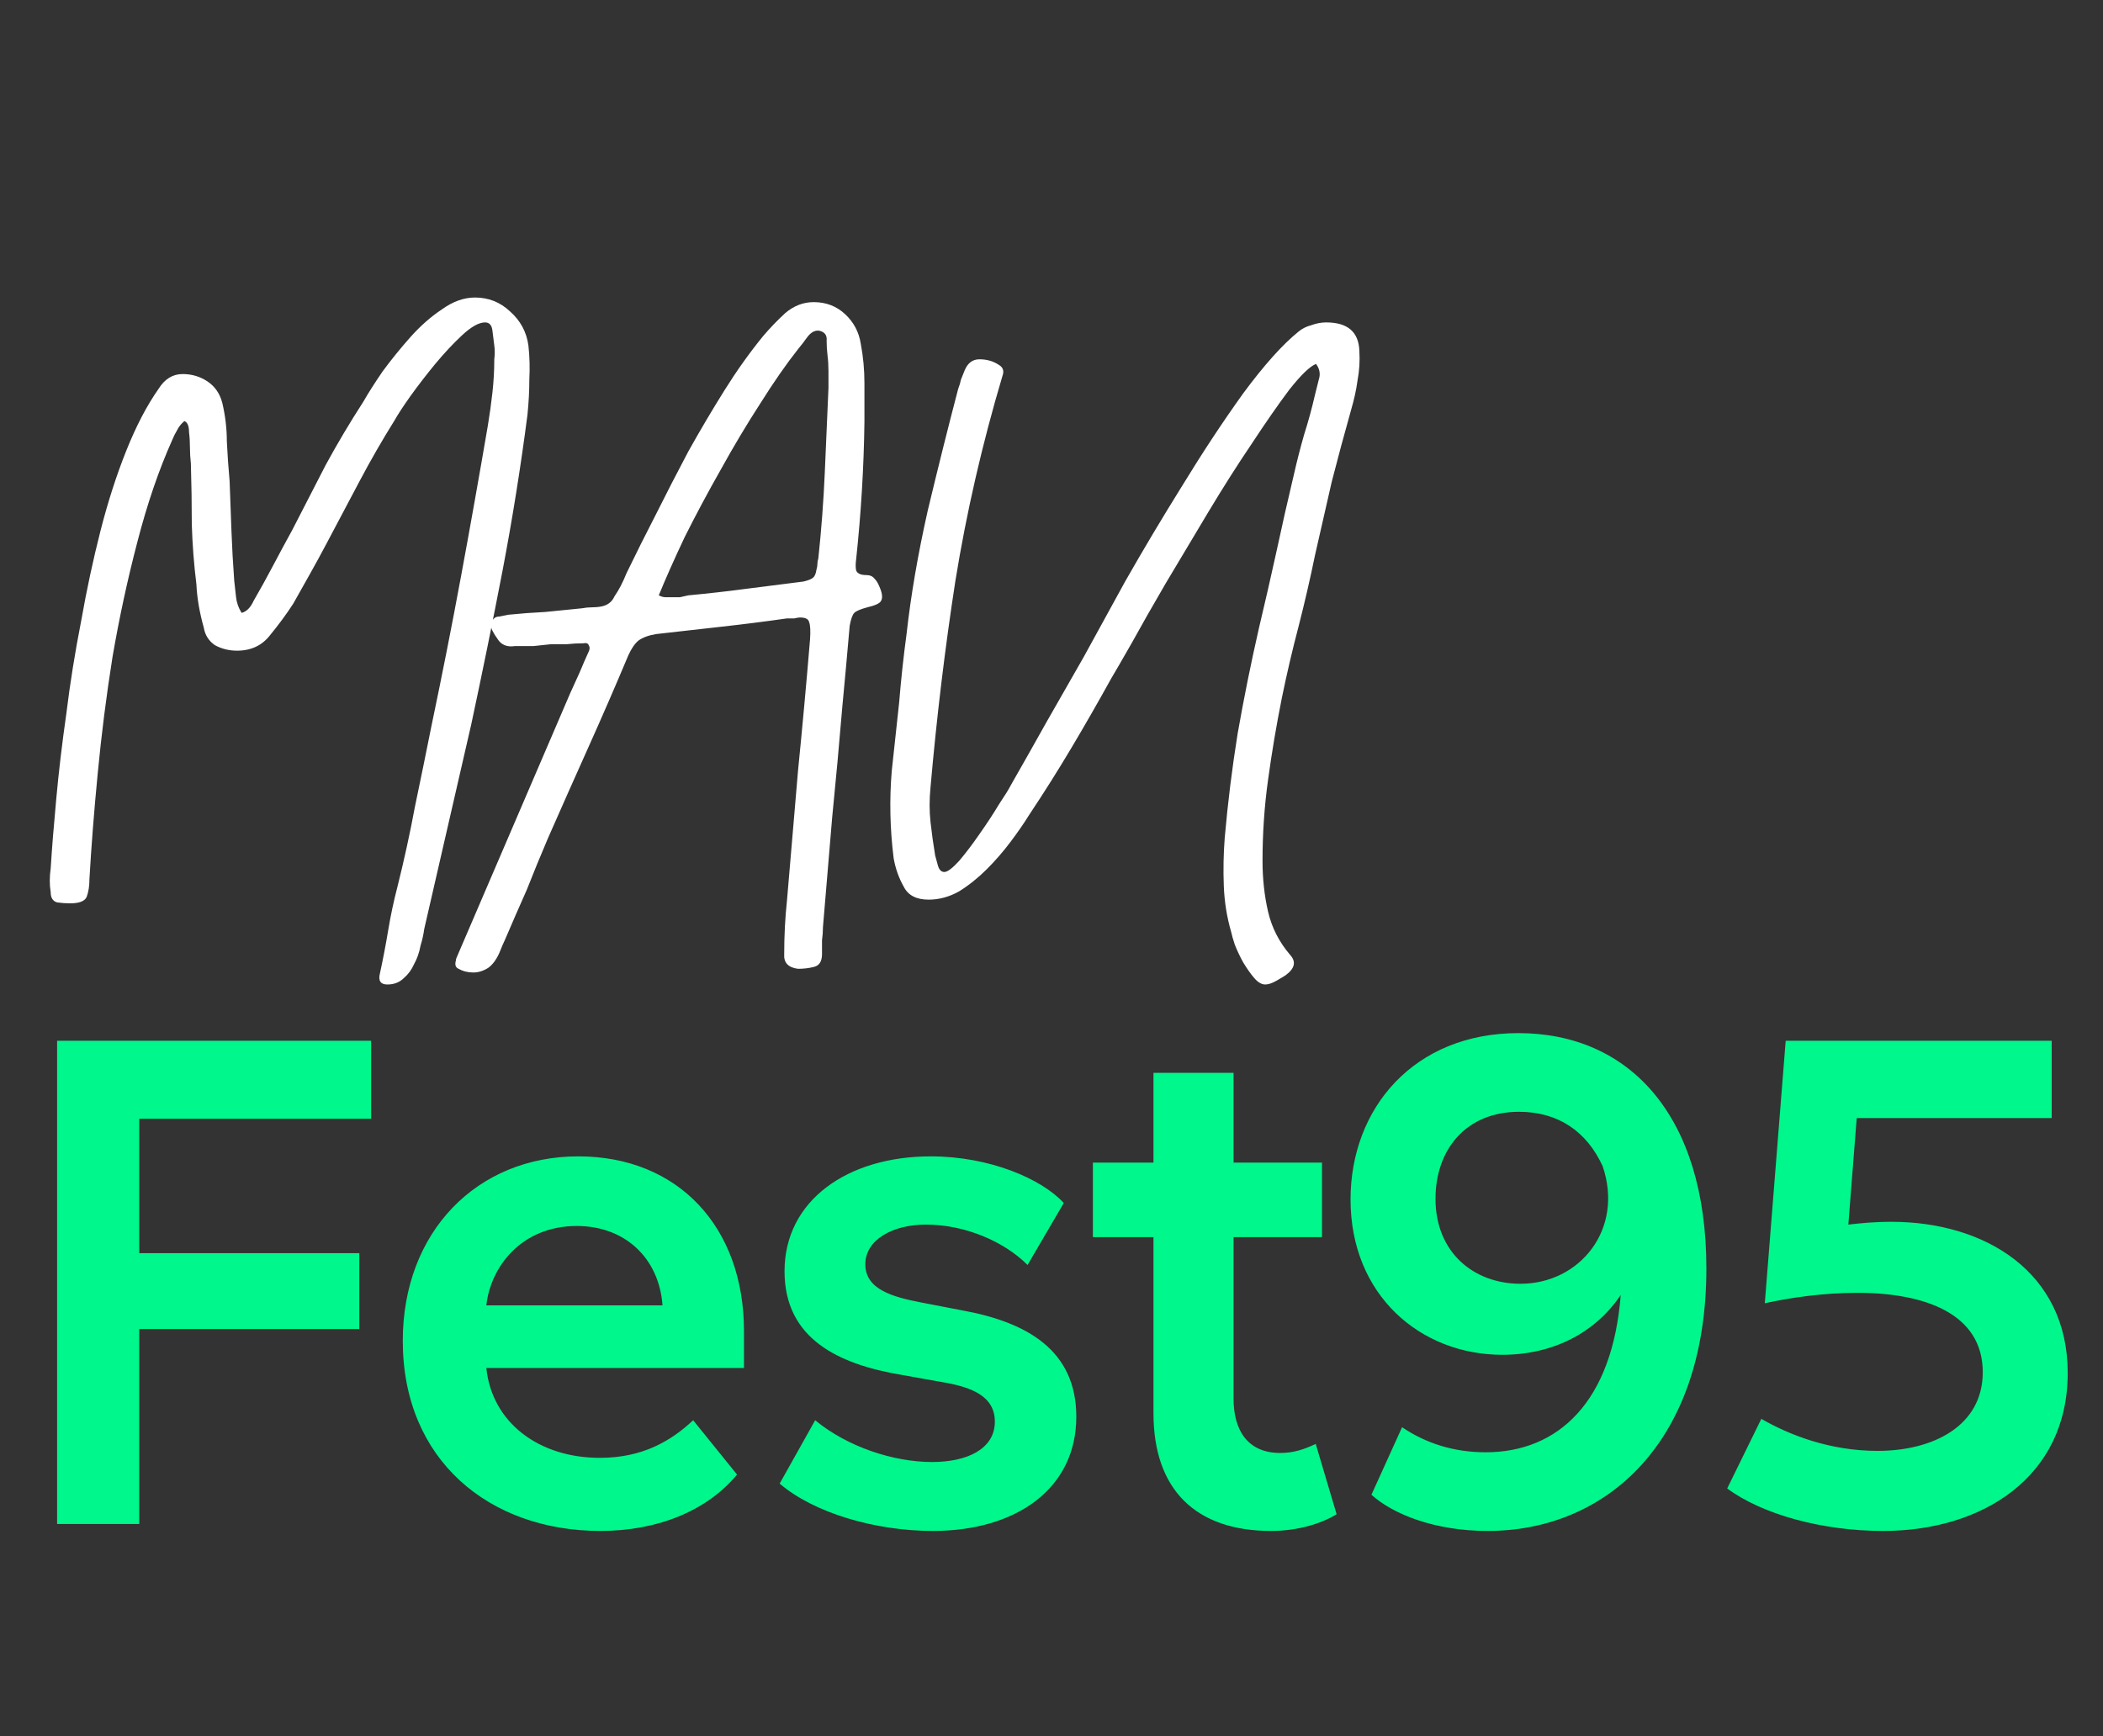
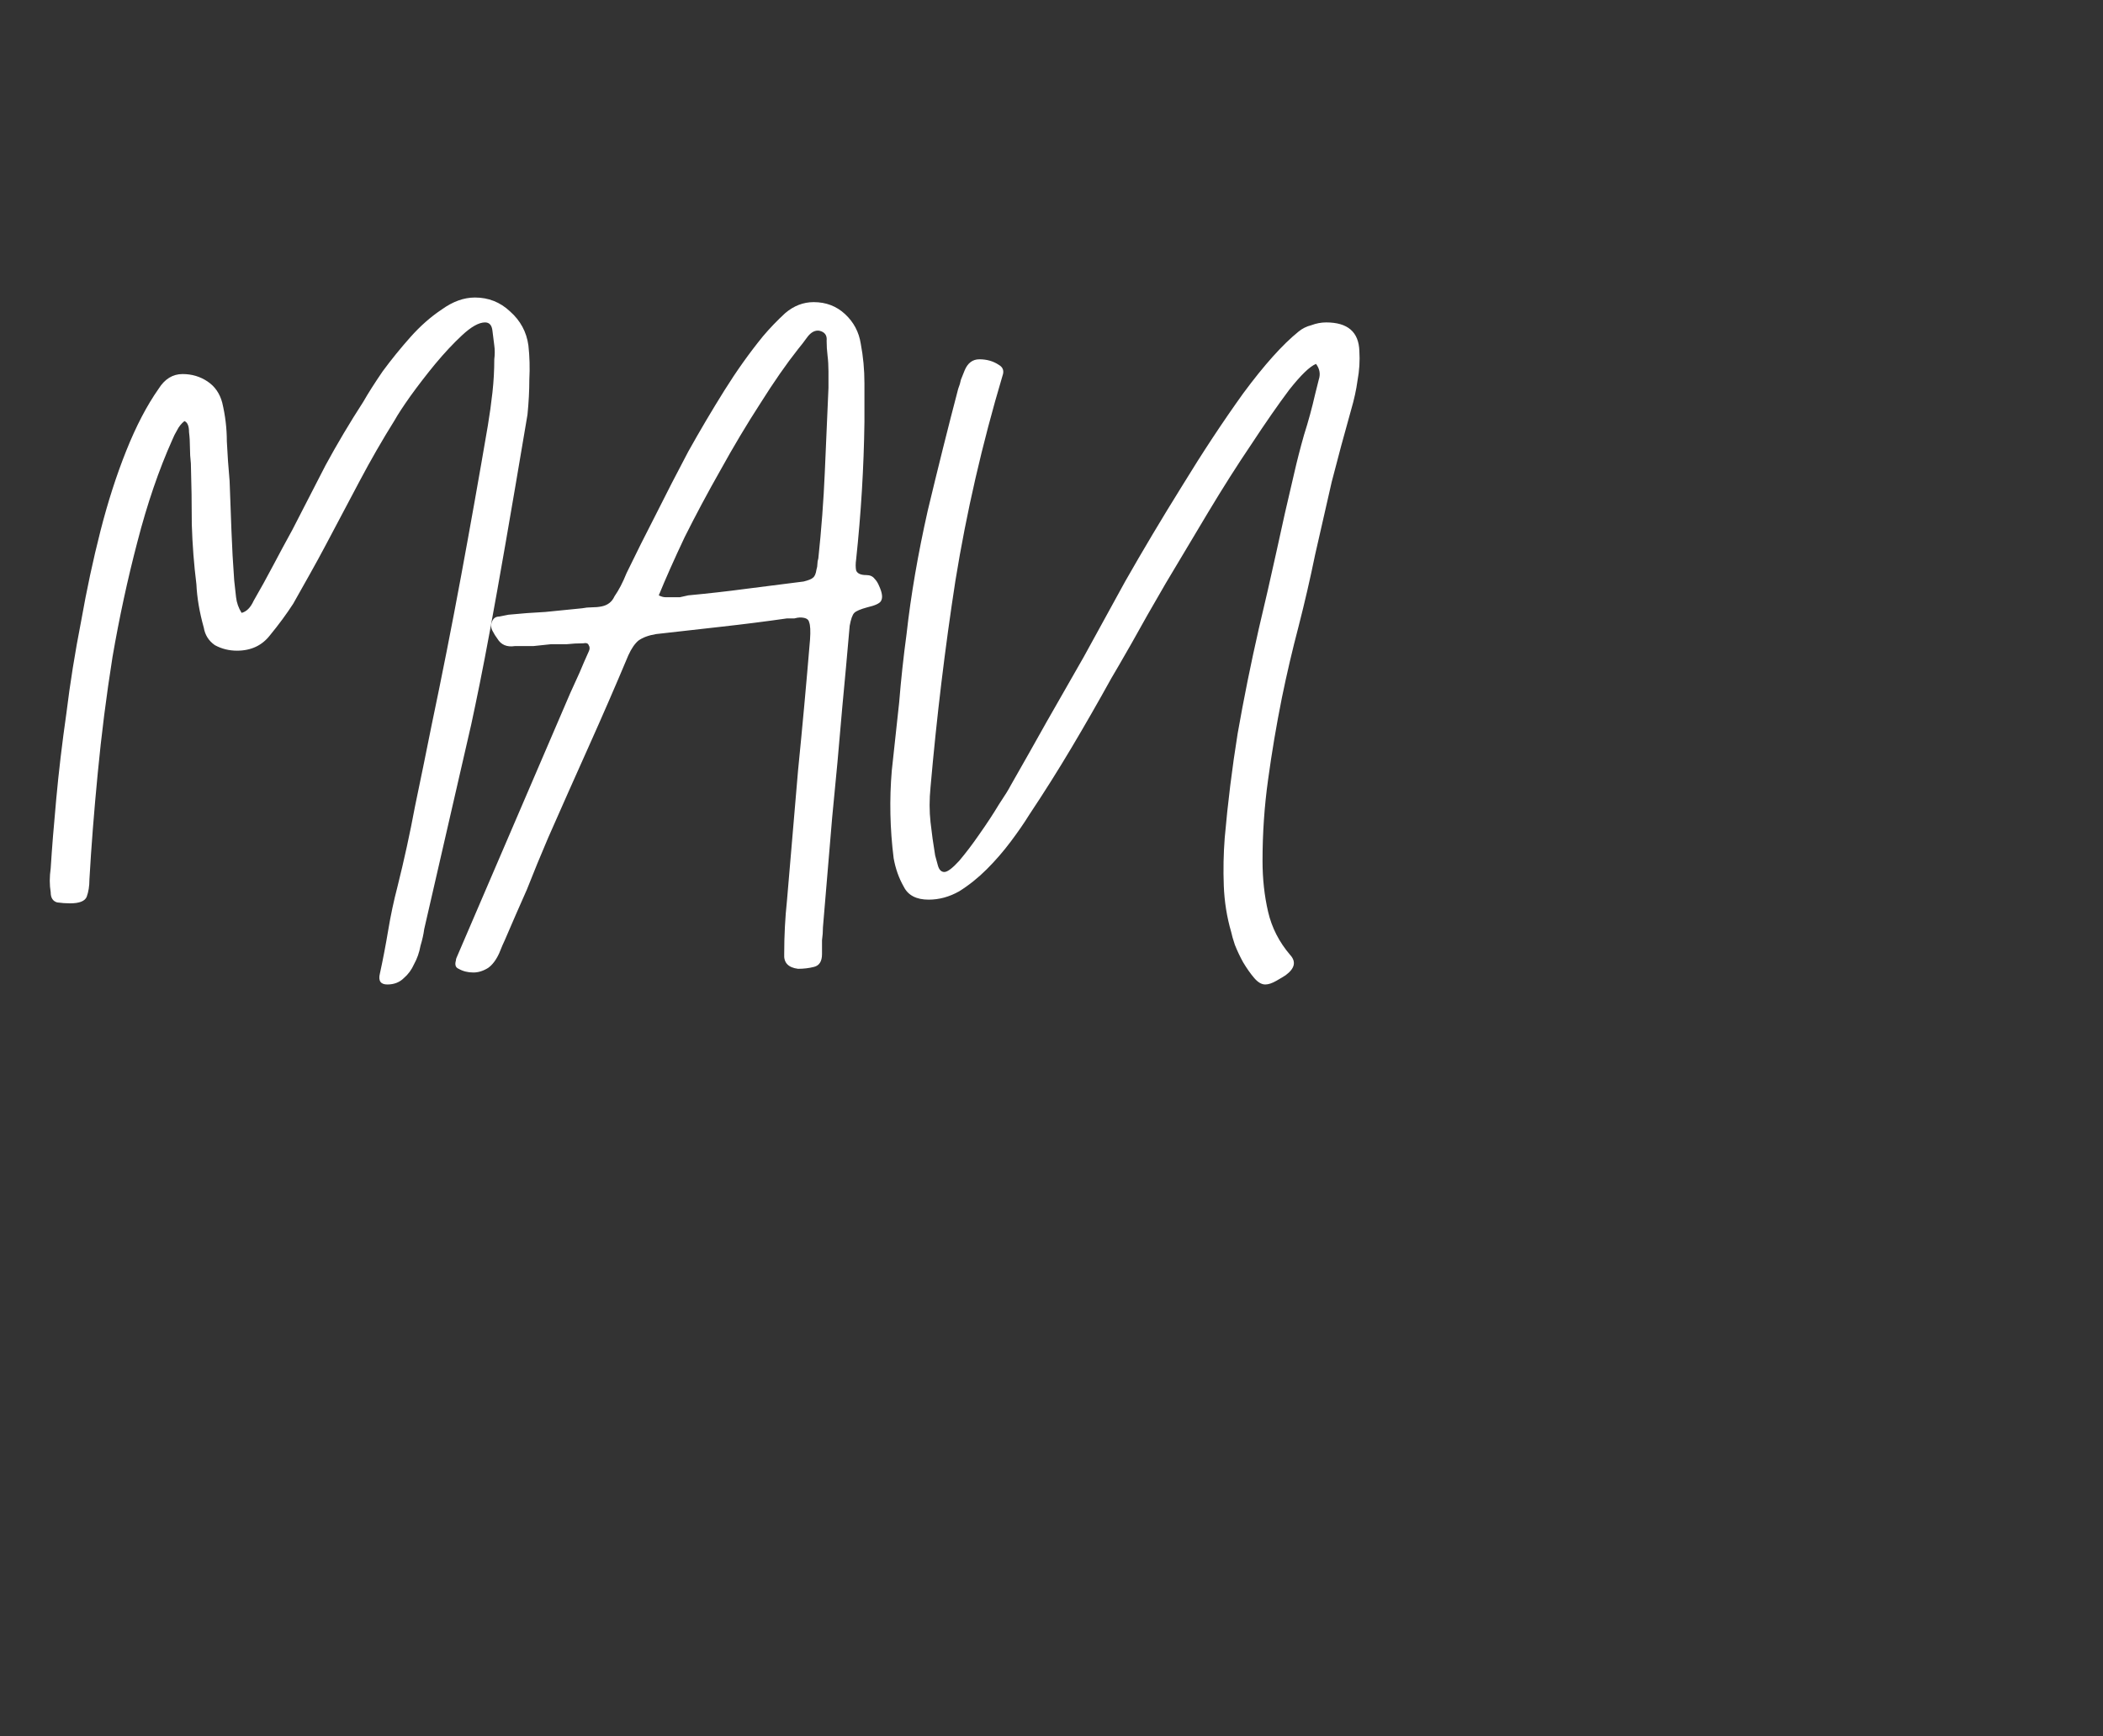
<svg xmlns="http://www.w3.org/2000/svg" width="872" height="720" viewBox="0 0 872 720" fill="none">
  <rect x="0" y="0" width="872" height="720" fill="#333333" stroke="none" />
-   <path d="M57.748 632H23.677V431.613H153.899V463.952H57.748V519.679H148.991V551.152H57.748V632ZM305.606 611.499C293.19 626.514 272.69 634.887 249.013 634.887C202.814 634.887 167.01 605.436 167.01 556.061C167.01 510.728 197.905 479.544 239.773 479.544C281.352 479.544 308.493 508.996 308.493 552.019V567.322H201.659C203.969 589.844 223.315 604.57 248.724 604.57C266.337 604.57 278.176 597.64 287.415 588.977L305.606 611.499ZM201.659 541.335H274.711C273.267 521.701 259.119 508.419 239.195 508.419C216.096 508.419 203.391 525.454 201.659 541.335ZM426.075 524.588C416.257 514.771 400.088 507.841 383.918 507.841C370.059 507.841 358.798 514.193 358.798 524.299C358.798 534.694 370.059 537.87 382.186 540.18L398.644 543.356C426.075 548.265 446.286 560.103 446.286 587.534C446.286 617.274 421.455 634.887 386.806 634.887C362.84 634.887 337.431 627.38 323.282 615.253L338.008 588.977C351.29 599.95 370.347 606.302 386.517 606.302C400.665 606.302 412.504 601.105 412.504 589.555C412.504 578.872 402.686 575.118 390.271 573.097L374.101 570.209C348.114 565.878 325.304 555.483 325.304 527.187C325.304 497.735 351.579 479.544 385.939 479.544C410.194 479.544 431.849 488.784 441.089 498.89L426.075 524.588ZM548.158 482.143V513.038H511.488V580.026C511.488 593.02 517.263 602.548 530.834 602.548C536.32 602.548 540.651 601.105 545.559 598.795L554.222 627.958C548.158 631.711 538.341 634.887 527.08 634.887C495.896 634.887 478.283 617.852 478.283 586.09V513.038H453.162V482.143H478.283V444.895H511.488V482.143H548.158ZM622.942 561.836C588.871 561.836 559.997 537.004 559.997 497.446C559.997 459.621 586.272 428.437 629.583 428.437C675.493 428.437 707.544 462.509 707.544 526.032C707.544 598.506 665.676 634.887 616.879 634.887C594.934 634.887 577.61 627.958 568.659 619.873L581.363 591.865C591.181 598.506 602.73 602.26 616.012 602.26C646.042 602.26 668.563 581.47 672.028 537.004C661.634 552.596 644.02 561.836 622.942 561.836ZM595.223 497.158C595.223 519.391 611.104 532.384 630.45 532.384C654.993 532.384 673.472 509.862 664.521 483.587C657.88 469.15 646.042 461.065 629.872 461.065C607.928 461.065 595.223 476.657 595.223 497.158ZM850.728 431.613V463.664H769.88L766.415 507.841C771.613 507.264 776.81 506.686 784.317 506.686C823.009 506.686 857.369 527.475 857.369 569.343C857.369 612.654 821.854 634.887 780.852 634.887C755.443 634.887 730.611 627.958 716.174 617.274L730.323 588.4C741.872 595.041 758.619 601.682 778.542 601.682C801.642 601.682 822.142 591.287 822.142 569.054C822.142 544.8 798.177 536.138 770.169 536.138C756.021 536.138 742.161 538.159 731.766 540.469L740.429 431.613H850.728Z" fill="#00F78B" />
-   <path d="M21.02 370.027C20.511 366.968 20.511 363.654 21.02 360.085C21.53 351.927 22.295 342.367 23.315 331.405C24.334 320.188 25.737 308.334 27.521 295.842C29.051 283.35 31.09 270.604 33.639 257.602C35.934 244.601 38.611 232.109 41.67 220.127C44.729 208.145 48.298 197.056 52.377 186.859C56.456 176.661 60.917 168.121 65.761 161.238C68.31 157.159 71.624 155.12 75.703 155.12C79.527 155.12 82.969 156.139 86.028 158.179C89.087 160.218 91.127 163.15 92.146 166.974C93.421 172.328 94.058 177.681 94.058 183.035C94.313 188.388 94.696 193.869 95.206 199.478C95.46 206.361 95.715 213.244 95.97 220.127C96.225 227.01 96.608 233.894 97.118 240.777C97.373 243.071 97.627 245.366 97.882 247.66C98.137 249.954 98.902 252.121 100.177 254.161C102.216 253.651 103.873 251.994 105.148 249.19C107.952 244.346 110.629 239.502 113.178 234.658C115.728 229.815 118.404 224.844 121.209 219.745C125.797 210.822 130.386 201.9 134.975 192.977C139.819 184.054 145.045 175.259 150.653 166.592C152.693 163.022 155.369 158.816 158.684 153.972C162.253 149.129 166.077 144.412 170.156 139.824C174.234 135.235 178.568 131.411 183.157 128.352C187.746 125.038 192.335 123.381 196.923 123.381C202.532 123.381 207.376 125.293 211.455 129.117C215.788 132.941 218.338 137.657 219.102 143.265C219.612 147.854 219.74 152.57 219.485 157.414C219.485 162.003 219.23 166.846 218.72 171.945C215.916 193.614 212.474 215.156 208.395 236.57C204.316 257.73 199.983 279.017 195.394 300.431L175.892 385.323C175.637 387.363 175.127 389.657 174.362 392.206C173.852 395.011 172.96 397.56 171.685 399.854C170.665 402.149 169.263 404.061 167.479 405.59C165.694 407.375 163.4 408.267 160.596 408.267C157.791 408.267 156.772 406.738 157.536 403.678C158.811 397.815 159.958 391.824 160.978 385.706C161.998 379.587 163.272 373.596 164.802 367.733C167.606 356.516 170.028 345.426 172.068 334.464C174.362 323.502 176.656 312.285 178.951 300.813C183.285 280.164 187.363 259.514 191.187 238.865C195.011 218.215 198.708 197.438 202.277 176.534C203.042 171.945 203.679 167.356 204.189 162.768C204.699 158.179 204.954 153.59 204.954 149.001C205.209 146.962 205.209 145.05 204.954 143.265C204.699 141.226 204.444 139.186 204.189 137.147C203.934 134.853 202.914 133.705 201.13 133.705C198.58 133.705 195.394 135.49 191.57 139.059C188.001 142.373 184.304 146.324 180.48 150.913C176.911 155.247 173.47 159.708 170.156 164.297C167.096 168.631 164.929 171.945 163.655 174.24C158.556 182.397 153.712 190.81 149.124 199.478C144.535 208.145 139.946 216.813 135.357 225.481C133.063 229.815 130.769 234.021 128.474 238.1C126.18 242.179 123.885 246.258 121.591 250.337C118.787 254.671 115.6 259.004 112.031 263.338C108.717 267.672 104.128 269.839 98.265 269.839C94.951 269.839 91.891 269.074 89.087 267.545C86.538 265.76 85.008 263.338 84.498 260.279C82.714 253.906 81.694 247.915 81.439 242.306C80.419 234.149 79.782 225.863 79.527 217.45C79.527 209.038 79.4 200.625 79.145 192.212C78.89 189.918 78.762 187.751 78.762 185.711C78.762 183.417 78.635 181.25 78.38 179.211C78.38 176.661 77.743 175.132 76.468 174.622C75.193 175.642 74.174 176.916 73.409 178.446C72.644 179.721 72.007 180.995 71.497 182.27C65.888 194.762 61.045 208.91 56.966 224.716C52.887 240.267 49.445 256.2 46.641 272.516C44.092 288.577 42.052 304.637 40.523 320.698C38.993 336.504 37.846 351.162 37.081 364.674C37.081 367.478 36.699 369.9 35.934 371.939C35.169 373.724 32.875 374.616 29.051 374.616C27.266 374.616 25.482 374.489 23.697 374.234C21.913 373.724 21.02 372.322 21.02 370.027ZM190.181 401.766C188.906 401.256 188.524 400.109 189.033 398.325C189.033 397.815 189.288 397.05 189.798 396.03C197.701 377.675 205.477 359.575 213.125 341.73C220.772 323.885 228.548 305.784 236.451 287.429C237.725 284.625 239 281.821 240.275 279.017C241.549 275.957 242.824 273.026 244.099 270.221C244.609 269.202 244.609 268.309 244.099 267.545C243.844 266.78 243.079 266.525 241.804 266.78C239.51 266.78 237.216 266.907 234.921 267.162C232.627 267.162 230.46 267.162 228.42 267.162C225.871 267.417 223.449 267.672 221.155 267.927C218.606 267.927 216.056 267.927 213.507 267.927C210.193 268.437 207.771 267.417 206.241 264.868C205.477 263.848 204.839 262.828 204.329 261.809C203.565 260.534 203.437 259.259 203.947 257.985C204.457 256.455 205.477 255.69 207.006 255.69C208.281 255.435 209.555 255.18 210.83 254.925C215.929 254.416 221.027 254.033 226.126 253.778C231.225 253.268 236.323 252.759 241.422 252.249C242.697 251.994 243.971 251.866 245.246 251.866C246.776 251.866 248.178 251.739 249.452 251.484C252.002 250.974 253.786 249.572 254.806 247.278C256.59 244.728 258.248 241.542 259.777 237.718C263.601 229.815 267.68 221.657 272.014 213.244C276.348 204.576 280.809 195.909 285.398 187.241C290.241 178.573 295.213 170.161 300.311 162.003C305.41 153.845 310.763 146.324 316.372 139.441C319.176 136.127 322.235 132.941 325.55 129.881C329.119 126.822 333.07 125.293 337.404 125.293C342.503 125.293 346.836 126.95 350.405 130.264C353.974 133.578 356.141 137.657 356.906 142.5C357.926 147.854 358.436 153.335 358.436 158.944C358.436 164.297 358.436 169.651 358.436 175.004C358.181 193.869 357.034 212.862 354.994 231.982C354.739 233.766 354.739 235.296 354.994 236.57C355.504 237.845 356.906 238.482 359.201 238.482C360.73 238.482 361.877 238.992 362.642 240.012C363.407 240.777 364.044 241.796 364.554 243.071C365.829 245.875 366.084 247.915 365.319 249.19C364.809 250.209 362.897 251.102 359.583 251.866C356.779 252.631 354.994 253.396 354.229 254.161C353.465 254.925 352.827 256.71 352.317 259.514C351.808 265.378 351.298 271.114 350.788 276.722C350.278 282.076 349.768 287.557 349.258 293.165C347.984 308.461 346.581 323.757 345.052 339.053C343.777 354.094 342.503 369.262 341.228 384.558C341.228 386.343 341.1 388.127 340.845 389.912C340.845 391.697 340.845 393.609 340.845 395.648C340.845 398.707 339.698 400.492 337.404 401.002C335.364 401.511 333.198 401.766 330.903 401.766C326.824 401.256 324.912 399.217 325.167 395.648C325.167 388 325.55 380.607 326.314 373.469C327.844 355.369 329.374 337.396 330.903 319.551C332.688 301.706 334.345 283.605 335.874 265.25C336.129 261.681 336.002 259.259 335.492 257.985C335.237 256.71 333.962 256.073 331.668 256.073C331.158 256.073 330.393 256.2 329.374 256.455C328.609 256.455 327.589 256.455 326.314 256.455C317.392 257.73 308.342 258.877 299.164 259.897C289.987 260.916 280.936 261.936 272.014 262.956C268.955 263.466 266.533 264.358 264.748 265.633C263.219 266.907 261.817 268.947 260.542 271.751C255.188 284.498 249.707 297.117 244.099 309.608C238.49 322.1 232.882 334.719 227.273 347.466C224.214 354.604 221.282 361.742 218.478 368.88C215.419 375.763 212.36 382.774 209.301 389.912C208.791 390.932 208.026 392.716 207.006 395.266C205.732 398.07 204.202 400.109 202.417 401.384C200.378 402.659 198.338 403.296 196.299 403.296C194.005 403.296 191.965 402.786 190.181 401.766ZM273.161 246.895C274.181 247.405 275.073 247.66 275.838 247.66C276.858 247.66 277.75 247.66 278.515 247.66C279.789 247.66 280.936 247.66 281.956 247.66C282.976 247.405 284.123 247.15 285.398 246.895C293.556 246.13 301.458 245.238 309.106 244.218C317.009 243.199 325.04 242.179 333.198 241.159C335.237 240.649 336.512 240.139 337.021 239.63C337.786 239.12 338.296 237.973 338.551 236.188C338.806 235.423 338.933 234.658 338.933 233.894C338.933 233.129 339.061 232.364 339.316 231.599C340.591 219.617 341.483 207.763 341.993 196.036C342.503 184.309 343.012 172.582 343.522 160.856C343.522 158.561 343.522 156.267 343.522 153.972C343.522 151.678 343.395 149.511 343.14 147.472C342.885 145.432 342.757 143.393 342.757 141.353C343.012 139.059 341.993 137.657 339.698 137.147C337.914 136.892 336.257 137.784 334.727 139.824C333.452 141.608 332.178 143.265 330.903 144.795C326.059 150.913 320.833 158.434 315.225 167.356C309.616 176.024 304.135 185.202 298.782 194.889C293.428 204.321 288.457 213.626 283.868 222.804C279.534 231.982 275.965 240.012 273.161 246.895ZM370.544 355.879C369.014 343.642 368.76 331.533 369.779 319.551C370.799 310.118 371.819 300.686 372.838 291.253C373.603 281.821 374.623 272.388 375.898 262.956C377.682 246.895 380.614 229.815 384.693 211.715C389.027 193.614 393.233 176.789 397.312 161.238C397.822 159.963 398.204 158.689 398.459 157.414C398.969 156.139 399.479 154.865 399.989 153.59C401.263 150.531 403.303 149.001 406.107 149.001C409.166 149.001 411.843 149.766 414.137 151.296C415.922 152.315 416.432 153.845 415.667 155.884C407.254 184.182 400.753 212.479 396.165 240.777C391.831 268.819 388.389 297.372 385.84 326.434C385.33 331.533 385.33 336.376 385.84 340.965C386.35 345.554 386.987 350.143 387.752 354.731C388.007 355.751 388.389 357.153 388.899 358.938C389.409 360.722 390.301 361.615 391.576 361.615C392.851 361.615 394.89 360.085 397.694 357.026C400.499 353.712 403.303 350.015 406.107 345.936C409.166 341.602 411.843 337.523 414.137 333.699C416.687 329.876 418.344 327.199 419.109 325.669C424.207 316.747 429.178 307.951 434.022 299.284C439.121 290.361 444.219 281.438 449.318 272.516C453.652 264.613 459.388 254.161 466.526 241.159C473.919 228.158 481.822 214.901 490.235 201.39C498.647 187.623 507.06 174.877 515.473 163.15C524.141 151.423 531.789 142.883 538.417 137.529C539.946 136.255 541.731 135.362 543.77 134.852C545.81 134.088 547.849 133.705 549.889 133.705C558.811 133.705 563.4 137.657 563.655 145.56C563.91 149.639 563.655 153.717 562.89 157.796C562.38 161.62 561.488 165.699 560.213 170.033C557.409 179.975 554.732 189.918 552.183 199.86C549.889 209.803 547.594 219.872 545.3 230.07C543.26 240.012 540.966 249.954 538.417 259.897C535.867 269.584 533.573 279.399 531.534 289.341C529.239 300.813 527.327 312.158 525.798 323.375C524.268 334.337 523.503 345.554 523.503 357.026C523.503 364.419 524.268 371.429 525.798 378.058C527.327 384.686 530.386 390.677 534.975 396.03C537.525 398.835 536.887 401.639 533.063 404.443C532.298 404.953 531.024 405.718 529.239 406.738C527.455 407.757 525.925 408.267 524.65 408.267C523.121 408.267 521.591 407.375 520.062 405.59C518.532 403.806 517.002 401.639 515.473 399.09C514.198 396.795 513.051 394.373 512.031 391.824C511.267 389.53 510.757 387.745 510.502 386.47C508.717 380.352 507.697 373.979 507.443 367.351C507.188 360.722 507.315 354.094 507.825 347.466C509.1 332.935 510.884 318.531 513.178 304.255C515.728 289.724 518.66 275.193 521.974 260.661C524.523 249.954 526.945 239.375 529.239 228.922C531.534 218.215 533.955 207.508 536.505 196.801C537.779 191.192 539.182 185.711 540.711 180.358C542.496 174.749 544.025 169.141 545.3 163.532C545.81 161.493 546.32 159.453 546.83 157.414C547.594 155.12 547.212 152.953 545.682 150.913C543.133 151.933 539.436 155.502 534.593 161.62C530.004 167.739 524.778 175.259 518.914 184.182C513.051 192.85 507.06 202.282 500.942 212.479C494.823 222.677 488.96 232.491 483.351 241.924C477.998 251.102 473.282 259.387 469.203 266.78C465.124 273.918 462.32 278.762 460.79 281.311C455.436 290.998 449.955 300.558 444.347 309.991C438.738 319.423 432.875 328.728 426.757 337.906C424.717 341.22 422.168 344.916 419.109 348.995C416.049 353.074 412.735 356.898 409.166 360.467C405.597 364.036 401.773 367.096 397.694 369.645C393.615 371.939 389.409 373.086 385.075 373.086C379.977 373.086 376.535 371.302 374.75 367.733C372.711 364.164 371.309 360.212 370.544 355.879Z" fill="white" />
+   <path d="M21.02 370.027C20.511 366.968 20.511 363.654 21.02 360.085C21.53 351.927 22.295 342.367 23.315 331.405C24.334 320.188 25.737 308.334 27.521 295.842C29.051 283.35 31.09 270.604 33.639 257.602C35.934 244.601 38.611 232.109 41.67 220.127C44.729 208.145 48.298 197.056 52.377 186.859C56.456 176.661 60.917 168.121 65.761 161.238C68.31 157.159 71.624 155.12 75.703 155.12C79.527 155.12 82.969 156.139 86.028 158.179C89.087 160.218 91.127 163.15 92.146 166.974C93.421 172.328 94.058 177.681 94.058 183.035C94.313 188.388 94.696 193.869 95.206 199.478C95.46 206.361 95.715 213.244 95.97 220.127C96.225 227.01 96.608 233.894 97.118 240.777C97.373 243.071 97.627 245.366 97.882 247.66C98.137 249.954 98.902 252.121 100.177 254.161C102.216 253.651 103.873 251.994 105.148 249.19C107.952 244.346 110.629 239.502 113.178 234.658C115.728 229.815 118.404 224.844 121.209 219.745C125.797 210.822 130.386 201.9 134.975 192.977C139.819 184.054 145.045 175.259 150.653 166.592C152.693 163.022 155.369 158.816 158.684 153.972C162.253 149.129 166.077 144.412 170.156 139.824C174.234 135.235 178.568 131.411 183.157 128.352C187.746 125.038 192.335 123.381 196.923 123.381C202.532 123.381 207.376 125.293 211.455 129.117C215.788 132.941 218.338 137.657 219.102 143.265C219.612 147.854 219.74 152.57 219.485 157.414C219.485 162.003 219.23 166.846 218.72 171.945C204.316 257.73 199.983 279.017 195.394 300.431L175.892 385.323C175.637 387.363 175.127 389.657 174.362 392.206C173.852 395.011 172.96 397.56 171.685 399.854C170.665 402.149 169.263 404.061 167.479 405.59C165.694 407.375 163.4 408.267 160.596 408.267C157.791 408.267 156.772 406.738 157.536 403.678C158.811 397.815 159.958 391.824 160.978 385.706C161.998 379.587 163.272 373.596 164.802 367.733C167.606 356.516 170.028 345.426 172.068 334.464C174.362 323.502 176.656 312.285 178.951 300.813C183.285 280.164 187.363 259.514 191.187 238.865C195.011 218.215 198.708 197.438 202.277 176.534C203.042 171.945 203.679 167.356 204.189 162.768C204.699 158.179 204.954 153.59 204.954 149.001C205.209 146.962 205.209 145.05 204.954 143.265C204.699 141.226 204.444 139.186 204.189 137.147C203.934 134.853 202.914 133.705 201.13 133.705C198.58 133.705 195.394 135.49 191.57 139.059C188.001 142.373 184.304 146.324 180.48 150.913C176.911 155.247 173.47 159.708 170.156 164.297C167.096 168.631 164.929 171.945 163.655 174.24C158.556 182.397 153.712 190.81 149.124 199.478C144.535 208.145 139.946 216.813 135.357 225.481C133.063 229.815 130.769 234.021 128.474 238.1C126.18 242.179 123.885 246.258 121.591 250.337C118.787 254.671 115.6 259.004 112.031 263.338C108.717 267.672 104.128 269.839 98.265 269.839C94.951 269.839 91.891 269.074 89.087 267.545C86.538 265.76 85.008 263.338 84.498 260.279C82.714 253.906 81.694 247.915 81.439 242.306C80.419 234.149 79.782 225.863 79.527 217.45C79.527 209.038 79.4 200.625 79.145 192.212C78.89 189.918 78.762 187.751 78.762 185.711C78.762 183.417 78.635 181.25 78.38 179.211C78.38 176.661 77.743 175.132 76.468 174.622C75.193 175.642 74.174 176.916 73.409 178.446C72.644 179.721 72.007 180.995 71.497 182.27C65.888 194.762 61.045 208.91 56.966 224.716C52.887 240.267 49.445 256.2 46.641 272.516C44.092 288.577 42.052 304.637 40.523 320.698C38.993 336.504 37.846 351.162 37.081 364.674C37.081 367.478 36.699 369.9 35.934 371.939C35.169 373.724 32.875 374.616 29.051 374.616C27.266 374.616 25.482 374.489 23.697 374.234C21.913 373.724 21.02 372.322 21.02 370.027ZM190.181 401.766C188.906 401.256 188.524 400.109 189.033 398.325C189.033 397.815 189.288 397.05 189.798 396.03C197.701 377.675 205.477 359.575 213.125 341.73C220.772 323.885 228.548 305.784 236.451 287.429C237.725 284.625 239 281.821 240.275 279.017C241.549 275.957 242.824 273.026 244.099 270.221C244.609 269.202 244.609 268.309 244.099 267.545C243.844 266.78 243.079 266.525 241.804 266.78C239.51 266.78 237.216 266.907 234.921 267.162C232.627 267.162 230.46 267.162 228.42 267.162C225.871 267.417 223.449 267.672 221.155 267.927C218.606 267.927 216.056 267.927 213.507 267.927C210.193 268.437 207.771 267.417 206.241 264.868C205.477 263.848 204.839 262.828 204.329 261.809C203.565 260.534 203.437 259.259 203.947 257.985C204.457 256.455 205.477 255.69 207.006 255.69C208.281 255.435 209.555 255.18 210.83 254.925C215.929 254.416 221.027 254.033 226.126 253.778C231.225 253.268 236.323 252.759 241.422 252.249C242.697 251.994 243.971 251.866 245.246 251.866C246.776 251.866 248.178 251.739 249.452 251.484C252.002 250.974 253.786 249.572 254.806 247.278C256.59 244.728 258.248 241.542 259.777 237.718C263.601 229.815 267.68 221.657 272.014 213.244C276.348 204.576 280.809 195.909 285.398 187.241C290.241 178.573 295.213 170.161 300.311 162.003C305.41 153.845 310.763 146.324 316.372 139.441C319.176 136.127 322.235 132.941 325.55 129.881C329.119 126.822 333.07 125.293 337.404 125.293C342.503 125.293 346.836 126.95 350.405 130.264C353.974 133.578 356.141 137.657 356.906 142.5C357.926 147.854 358.436 153.335 358.436 158.944C358.436 164.297 358.436 169.651 358.436 175.004C358.181 193.869 357.034 212.862 354.994 231.982C354.739 233.766 354.739 235.296 354.994 236.57C355.504 237.845 356.906 238.482 359.201 238.482C360.73 238.482 361.877 238.992 362.642 240.012C363.407 240.777 364.044 241.796 364.554 243.071C365.829 245.875 366.084 247.915 365.319 249.19C364.809 250.209 362.897 251.102 359.583 251.866C356.779 252.631 354.994 253.396 354.229 254.161C353.465 254.925 352.827 256.71 352.317 259.514C351.808 265.378 351.298 271.114 350.788 276.722C350.278 282.076 349.768 287.557 349.258 293.165C347.984 308.461 346.581 323.757 345.052 339.053C343.777 354.094 342.503 369.262 341.228 384.558C341.228 386.343 341.1 388.127 340.845 389.912C340.845 391.697 340.845 393.609 340.845 395.648C340.845 398.707 339.698 400.492 337.404 401.002C335.364 401.511 333.198 401.766 330.903 401.766C326.824 401.256 324.912 399.217 325.167 395.648C325.167 388 325.55 380.607 326.314 373.469C327.844 355.369 329.374 337.396 330.903 319.551C332.688 301.706 334.345 283.605 335.874 265.25C336.129 261.681 336.002 259.259 335.492 257.985C335.237 256.71 333.962 256.073 331.668 256.073C331.158 256.073 330.393 256.2 329.374 256.455C328.609 256.455 327.589 256.455 326.314 256.455C317.392 257.73 308.342 258.877 299.164 259.897C289.987 260.916 280.936 261.936 272.014 262.956C268.955 263.466 266.533 264.358 264.748 265.633C263.219 266.907 261.817 268.947 260.542 271.751C255.188 284.498 249.707 297.117 244.099 309.608C238.49 322.1 232.882 334.719 227.273 347.466C224.214 354.604 221.282 361.742 218.478 368.88C215.419 375.763 212.36 382.774 209.301 389.912C208.791 390.932 208.026 392.716 207.006 395.266C205.732 398.07 204.202 400.109 202.417 401.384C200.378 402.659 198.338 403.296 196.299 403.296C194.005 403.296 191.965 402.786 190.181 401.766ZM273.161 246.895C274.181 247.405 275.073 247.66 275.838 247.66C276.858 247.66 277.75 247.66 278.515 247.66C279.789 247.66 280.936 247.66 281.956 247.66C282.976 247.405 284.123 247.15 285.398 246.895C293.556 246.13 301.458 245.238 309.106 244.218C317.009 243.199 325.04 242.179 333.198 241.159C335.237 240.649 336.512 240.139 337.021 239.63C337.786 239.12 338.296 237.973 338.551 236.188C338.806 235.423 338.933 234.658 338.933 233.894C338.933 233.129 339.061 232.364 339.316 231.599C340.591 219.617 341.483 207.763 341.993 196.036C342.503 184.309 343.012 172.582 343.522 160.856C343.522 158.561 343.522 156.267 343.522 153.972C343.522 151.678 343.395 149.511 343.14 147.472C342.885 145.432 342.757 143.393 342.757 141.353C343.012 139.059 341.993 137.657 339.698 137.147C337.914 136.892 336.257 137.784 334.727 139.824C333.452 141.608 332.178 143.265 330.903 144.795C326.059 150.913 320.833 158.434 315.225 167.356C309.616 176.024 304.135 185.202 298.782 194.889C293.428 204.321 288.457 213.626 283.868 222.804C279.534 231.982 275.965 240.012 273.161 246.895ZM370.544 355.879C369.014 343.642 368.76 331.533 369.779 319.551C370.799 310.118 371.819 300.686 372.838 291.253C373.603 281.821 374.623 272.388 375.898 262.956C377.682 246.895 380.614 229.815 384.693 211.715C389.027 193.614 393.233 176.789 397.312 161.238C397.822 159.963 398.204 158.689 398.459 157.414C398.969 156.139 399.479 154.865 399.989 153.59C401.263 150.531 403.303 149.001 406.107 149.001C409.166 149.001 411.843 149.766 414.137 151.296C415.922 152.315 416.432 153.845 415.667 155.884C407.254 184.182 400.753 212.479 396.165 240.777C391.831 268.819 388.389 297.372 385.84 326.434C385.33 331.533 385.33 336.376 385.84 340.965C386.35 345.554 386.987 350.143 387.752 354.731C388.007 355.751 388.389 357.153 388.899 358.938C389.409 360.722 390.301 361.615 391.576 361.615C392.851 361.615 394.89 360.085 397.694 357.026C400.499 353.712 403.303 350.015 406.107 345.936C409.166 341.602 411.843 337.523 414.137 333.699C416.687 329.876 418.344 327.199 419.109 325.669C424.207 316.747 429.178 307.951 434.022 299.284C439.121 290.361 444.219 281.438 449.318 272.516C453.652 264.613 459.388 254.161 466.526 241.159C473.919 228.158 481.822 214.901 490.235 201.39C498.647 187.623 507.06 174.877 515.473 163.15C524.141 151.423 531.789 142.883 538.417 137.529C539.946 136.255 541.731 135.362 543.77 134.852C545.81 134.088 547.849 133.705 549.889 133.705C558.811 133.705 563.4 137.657 563.655 145.56C563.91 149.639 563.655 153.717 562.89 157.796C562.38 161.62 561.488 165.699 560.213 170.033C557.409 179.975 554.732 189.918 552.183 199.86C549.889 209.803 547.594 219.872 545.3 230.07C543.26 240.012 540.966 249.954 538.417 259.897C535.867 269.584 533.573 279.399 531.534 289.341C529.239 300.813 527.327 312.158 525.798 323.375C524.268 334.337 523.503 345.554 523.503 357.026C523.503 364.419 524.268 371.429 525.798 378.058C527.327 384.686 530.386 390.677 534.975 396.03C537.525 398.835 536.887 401.639 533.063 404.443C532.298 404.953 531.024 405.718 529.239 406.738C527.455 407.757 525.925 408.267 524.65 408.267C523.121 408.267 521.591 407.375 520.062 405.59C518.532 403.806 517.002 401.639 515.473 399.09C514.198 396.795 513.051 394.373 512.031 391.824C511.267 389.53 510.757 387.745 510.502 386.47C508.717 380.352 507.697 373.979 507.443 367.351C507.188 360.722 507.315 354.094 507.825 347.466C509.1 332.935 510.884 318.531 513.178 304.255C515.728 289.724 518.66 275.193 521.974 260.661C524.523 249.954 526.945 239.375 529.239 228.922C531.534 218.215 533.955 207.508 536.505 196.801C537.779 191.192 539.182 185.711 540.711 180.358C542.496 174.749 544.025 169.141 545.3 163.532C545.81 161.493 546.32 159.453 546.83 157.414C547.594 155.12 547.212 152.953 545.682 150.913C543.133 151.933 539.436 155.502 534.593 161.62C530.004 167.739 524.778 175.259 518.914 184.182C513.051 192.85 507.06 202.282 500.942 212.479C494.823 222.677 488.96 232.491 483.351 241.924C477.998 251.102 473.282 259.387 469.203 266.78C465.124 273.918 462.32 278.762 460.79 281.311C455.436 290.998 449.955 300.558 444.347 309.991C438.738 319.423 432.875 328.728 426.757 337.906C424.717 341.22 422.168 344.916 419.109 348.995C416.049 353.074 412.735 356.898 409.166 360.467C405.597 364.036 401.773 367.096 397.694 369.645C393.615 371.939 389.409 373.086 385.075 373.086C379.977 373.086 376.535 371.302 374.75 367.733C372.711 364.164 371.309 360.212 370.544 355.879Z" fill="white" />
</svg>